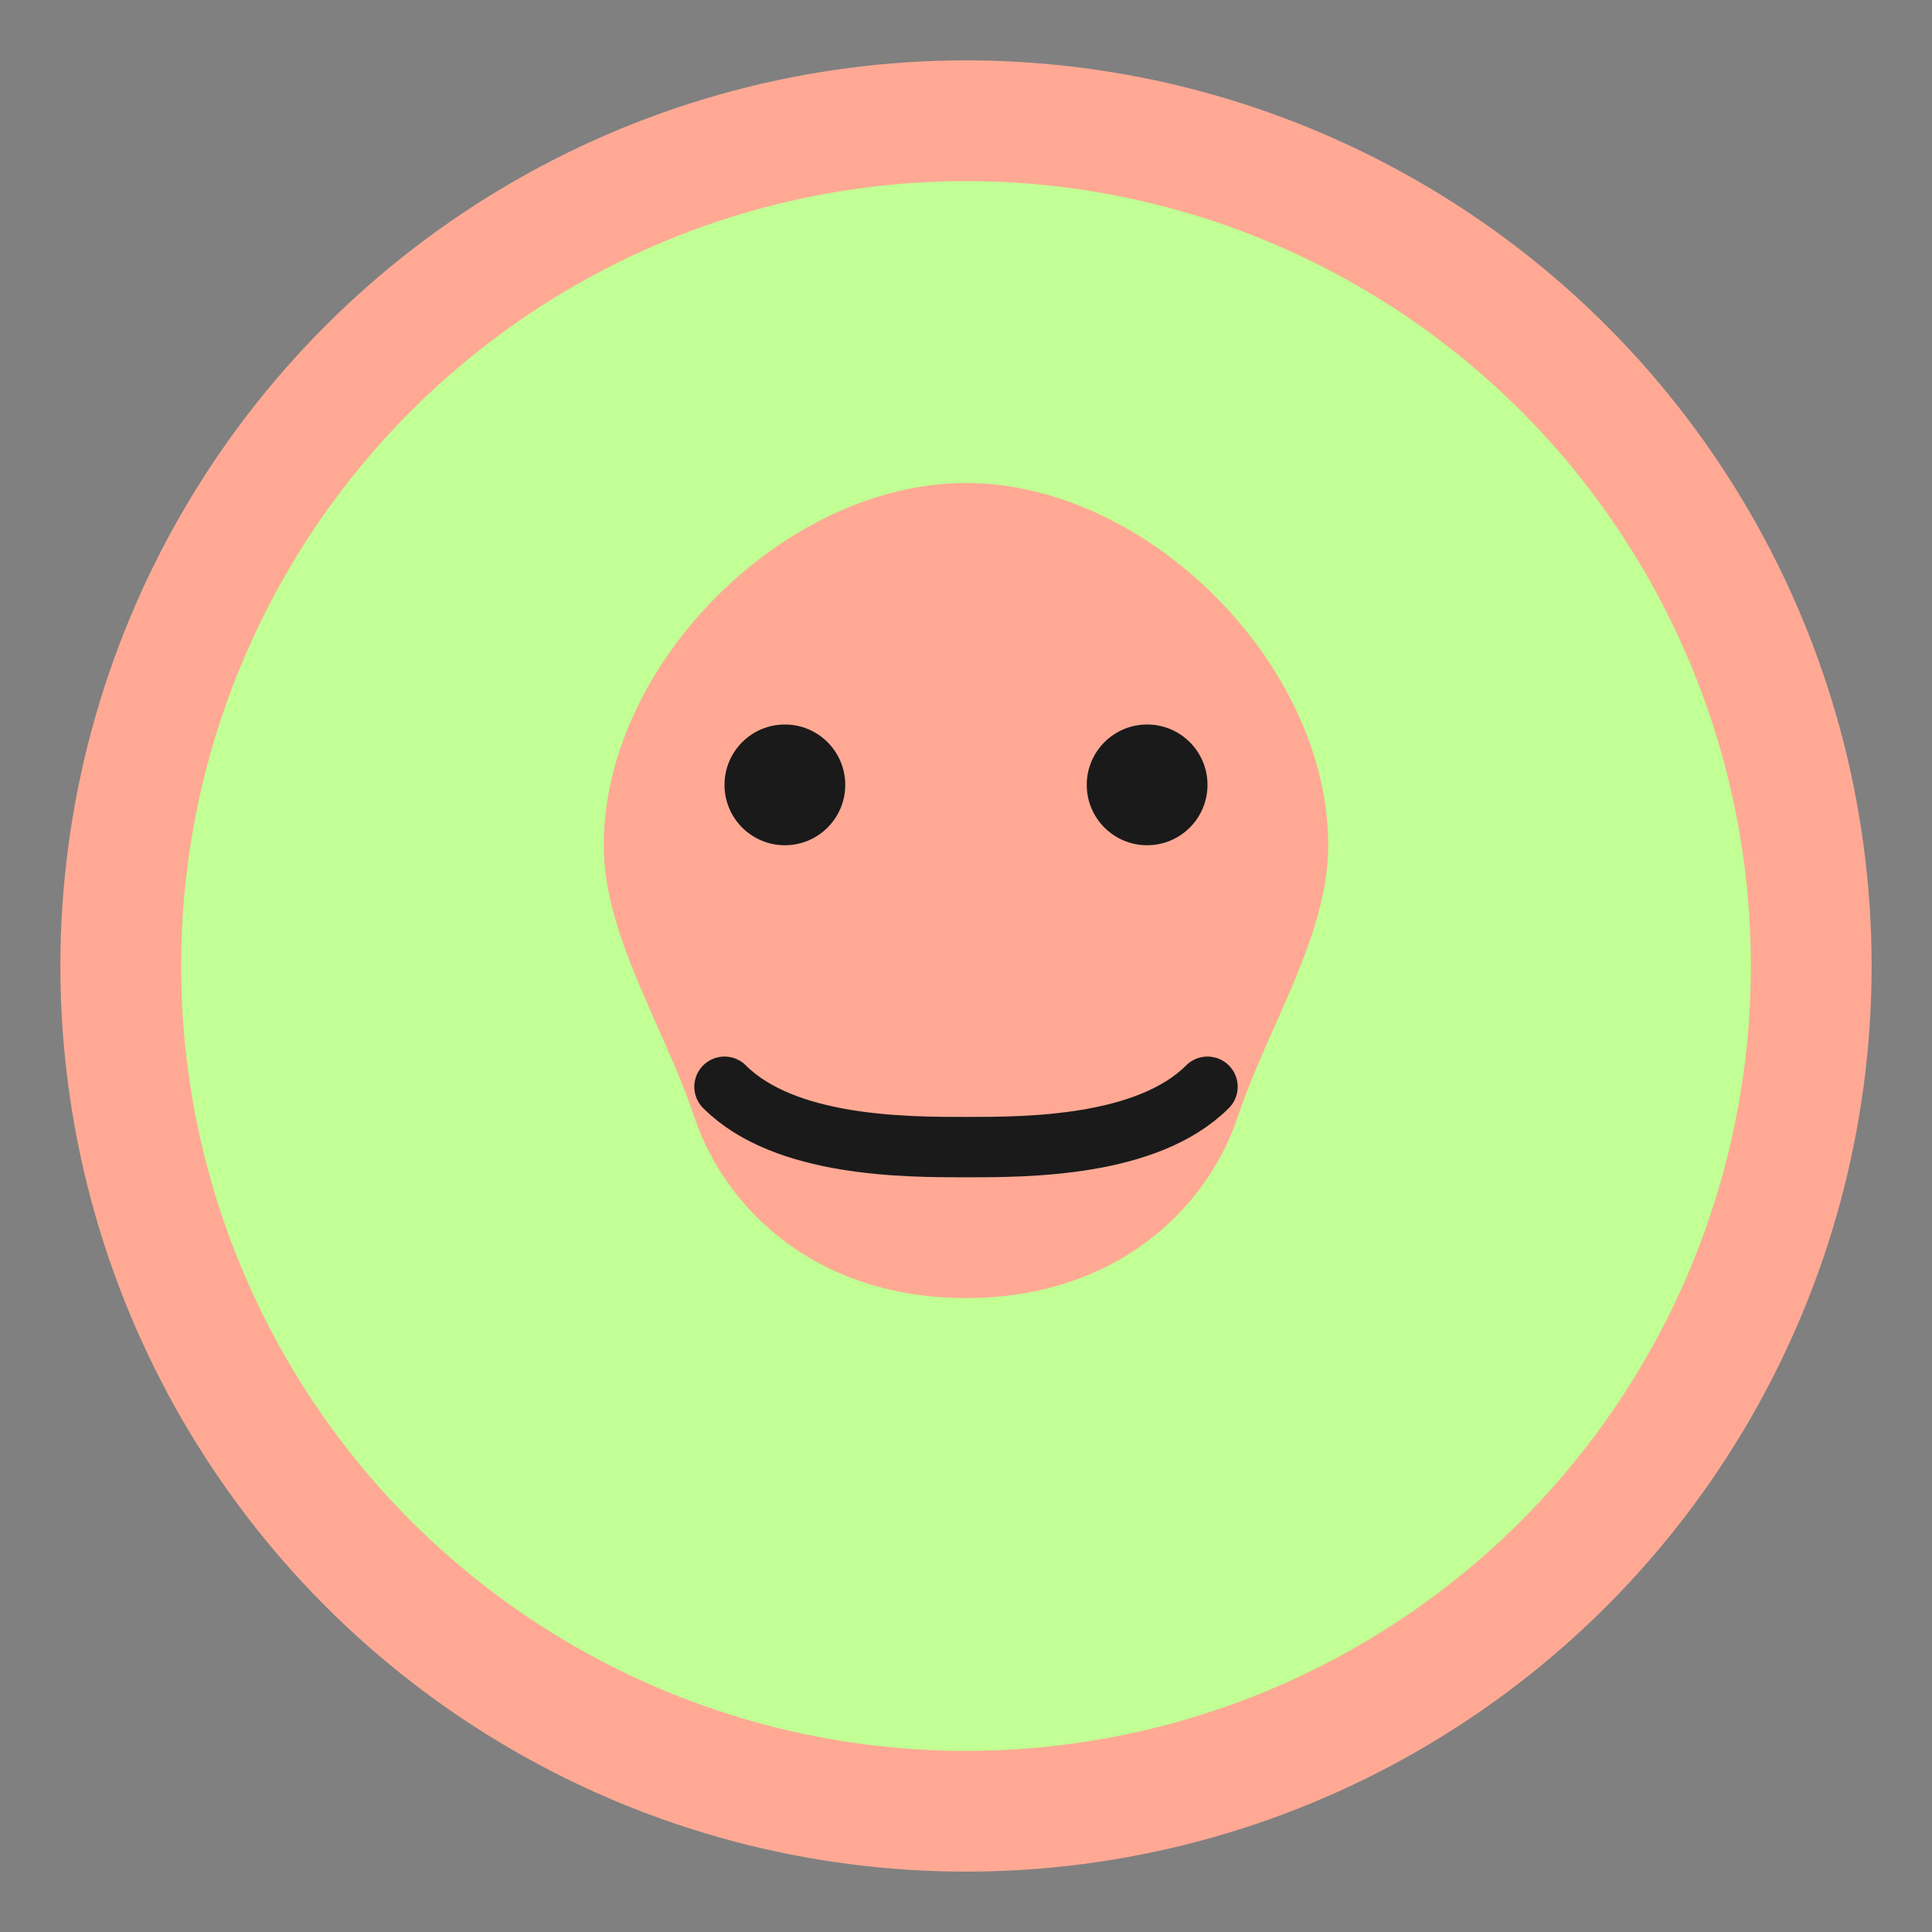
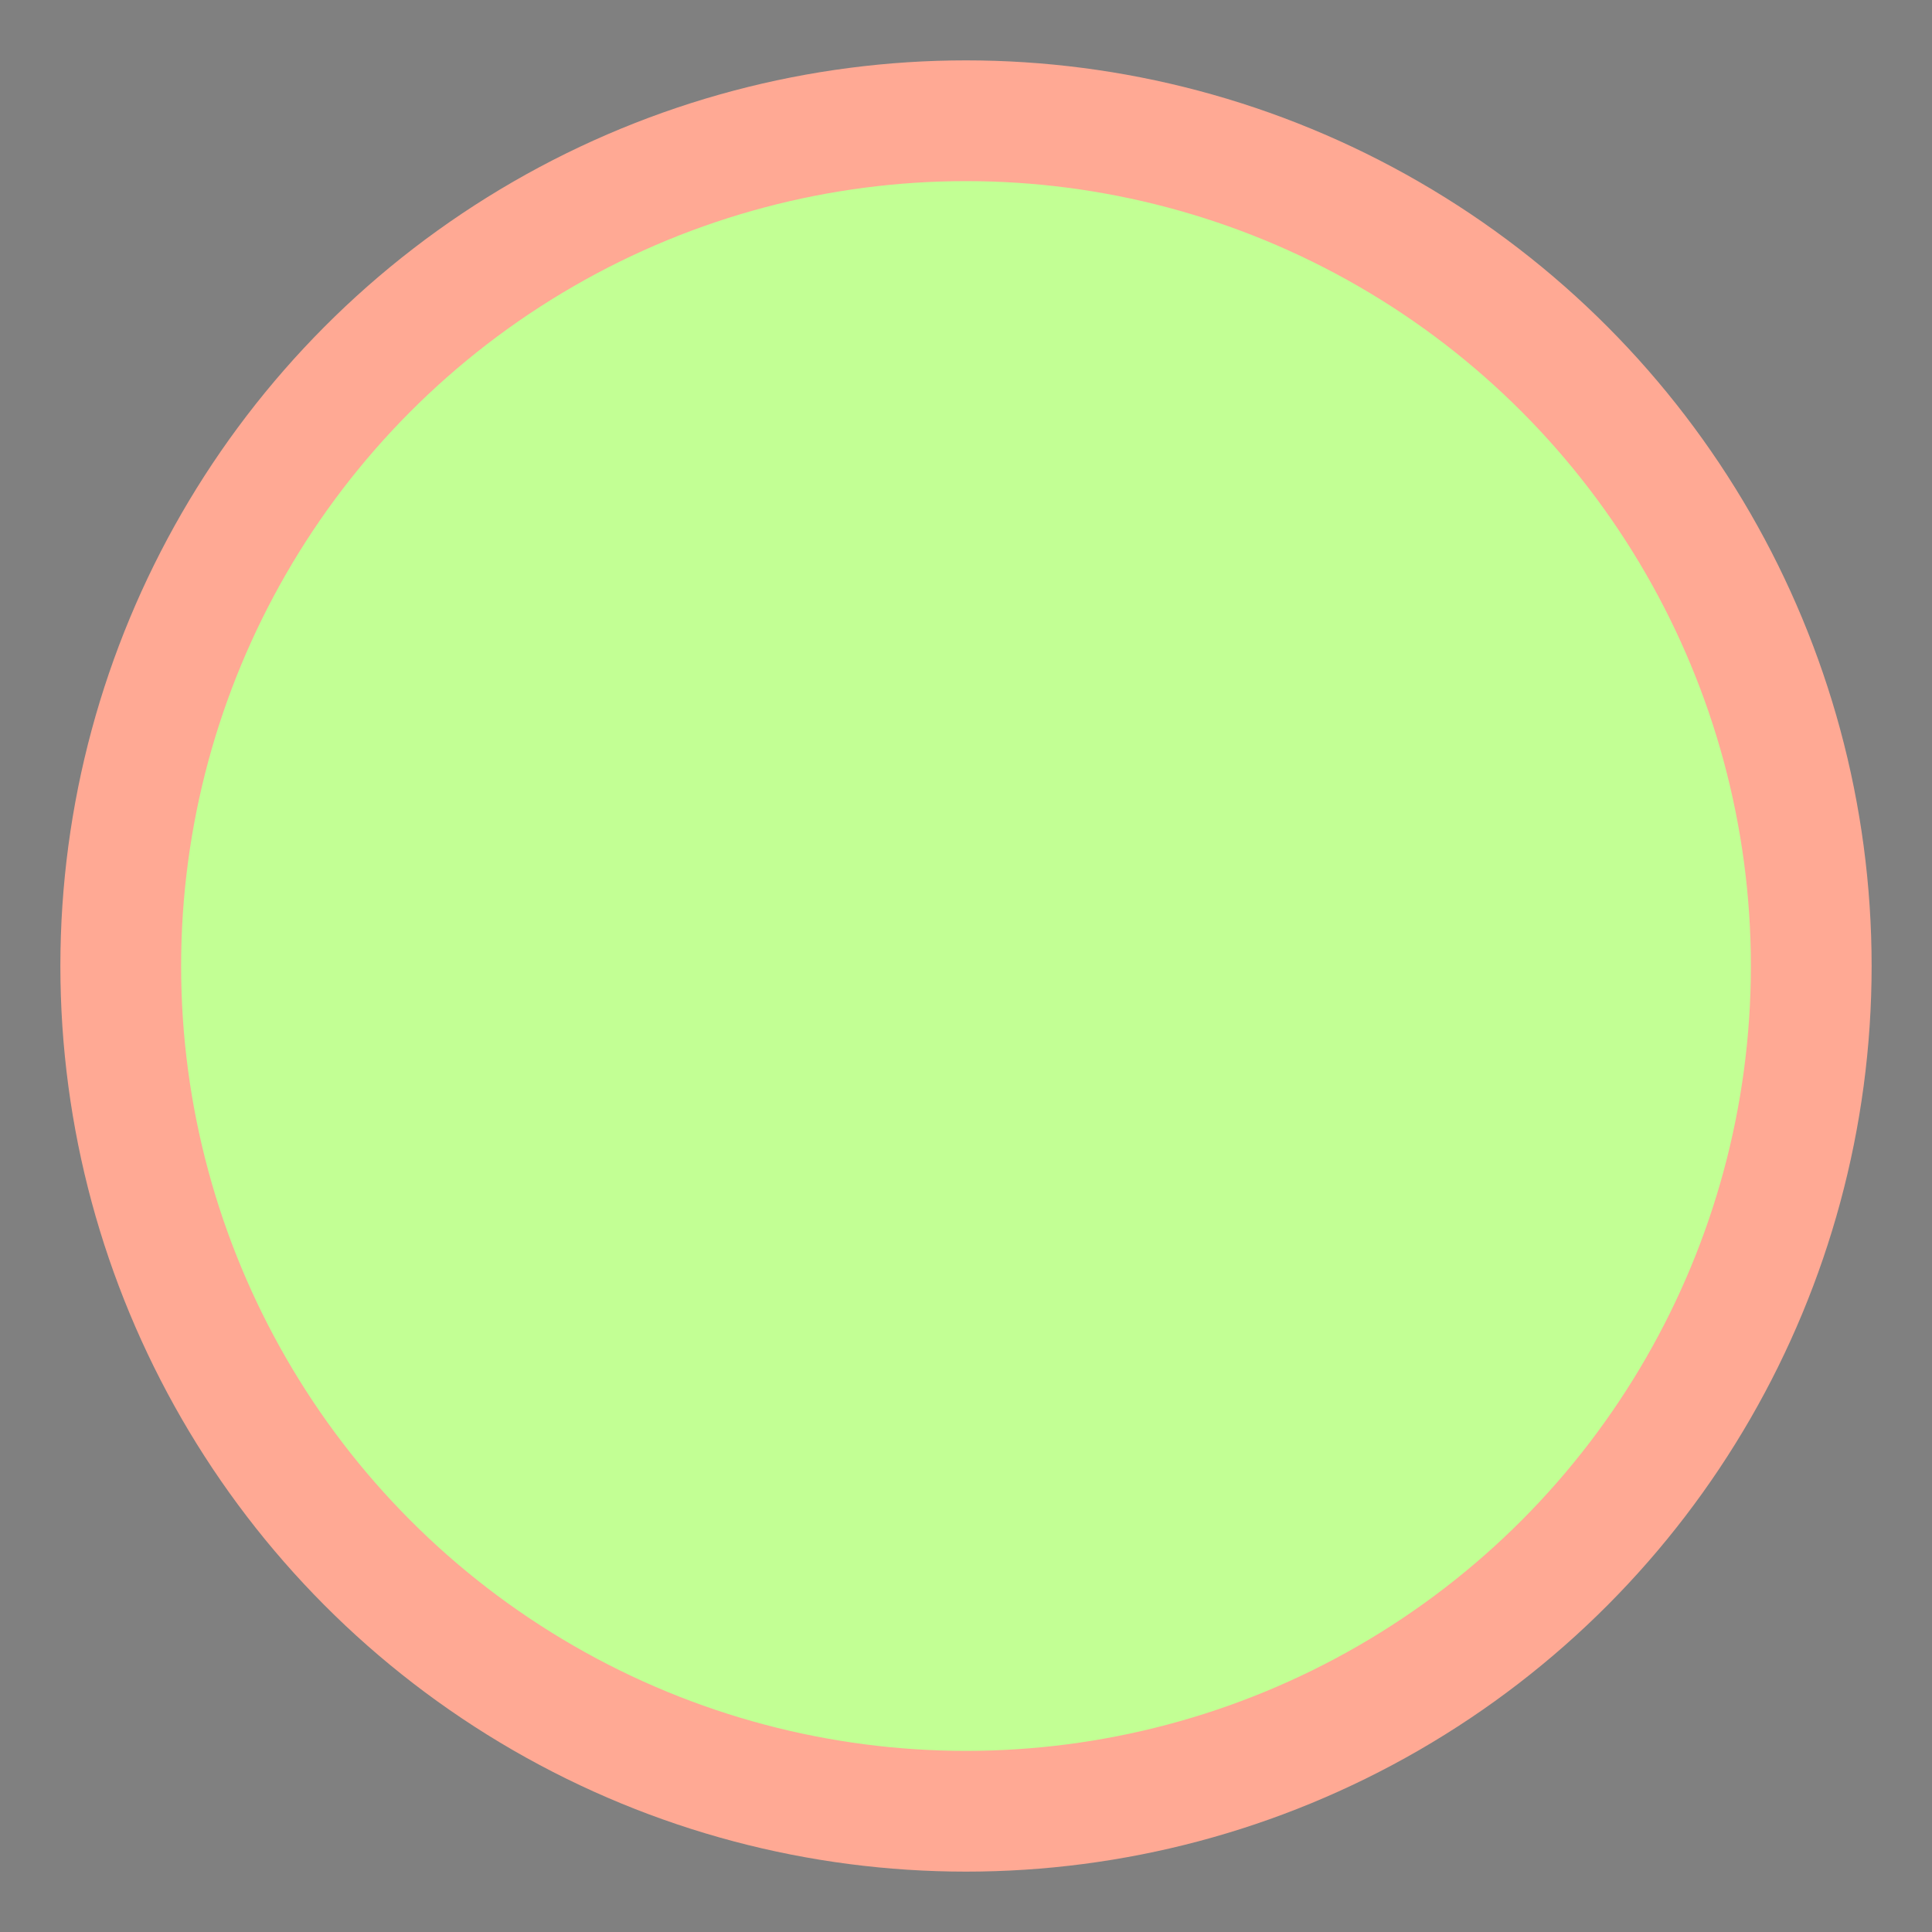
<svg xmlns="http://www.w3.org/2000/svg" width="32" height="32" viewBox="0 0 32 32">
  <rect x="0" y="0" width="32" height="32" fill="#808080" stroke="none" />
  <circle cx="16" cy="16" r="14" fill="#c2ff94" stroke="#ffa994" stroke-width="2" />
-   <path d="M10 14c0-3 3-6 6-6s6 3 6 6c0 1.5-1 3-1.5 4.5-0.5 1.5-2 3-4.5 3s-4-1.5-4.5-3c-0.5-1.5-1.5-3-1.5-4.5z" fill="#ffa994" />
-   <circle cx="13" cy="13" r="1" fill="#1a1a1a" />
-   <circle cx="19" cy="13" r="1" fill="#1a1a1a" />
-   <path d="M12 18c1 1 3 1 4 1s3 0 4-1" stroke="#1a1a1a" stroke-width="1" fill="none" stroke-linecap="round" />
</svg>